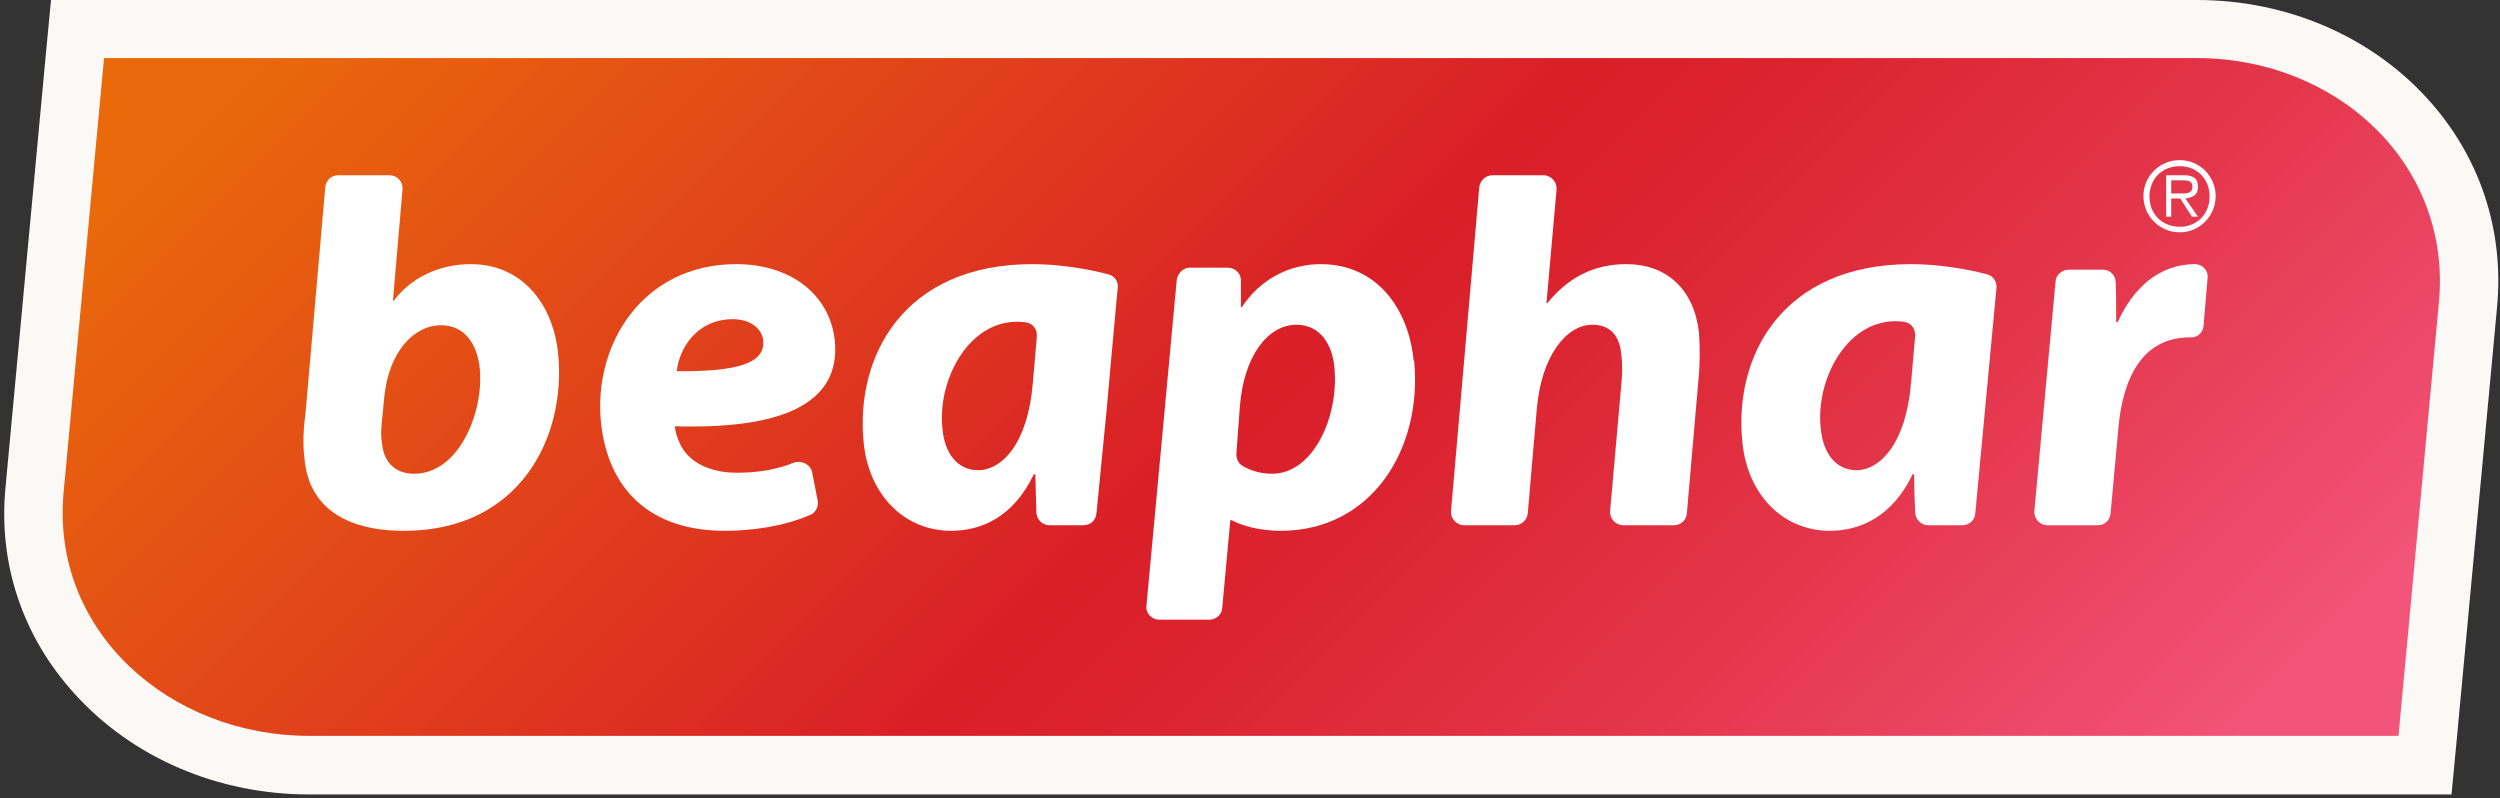
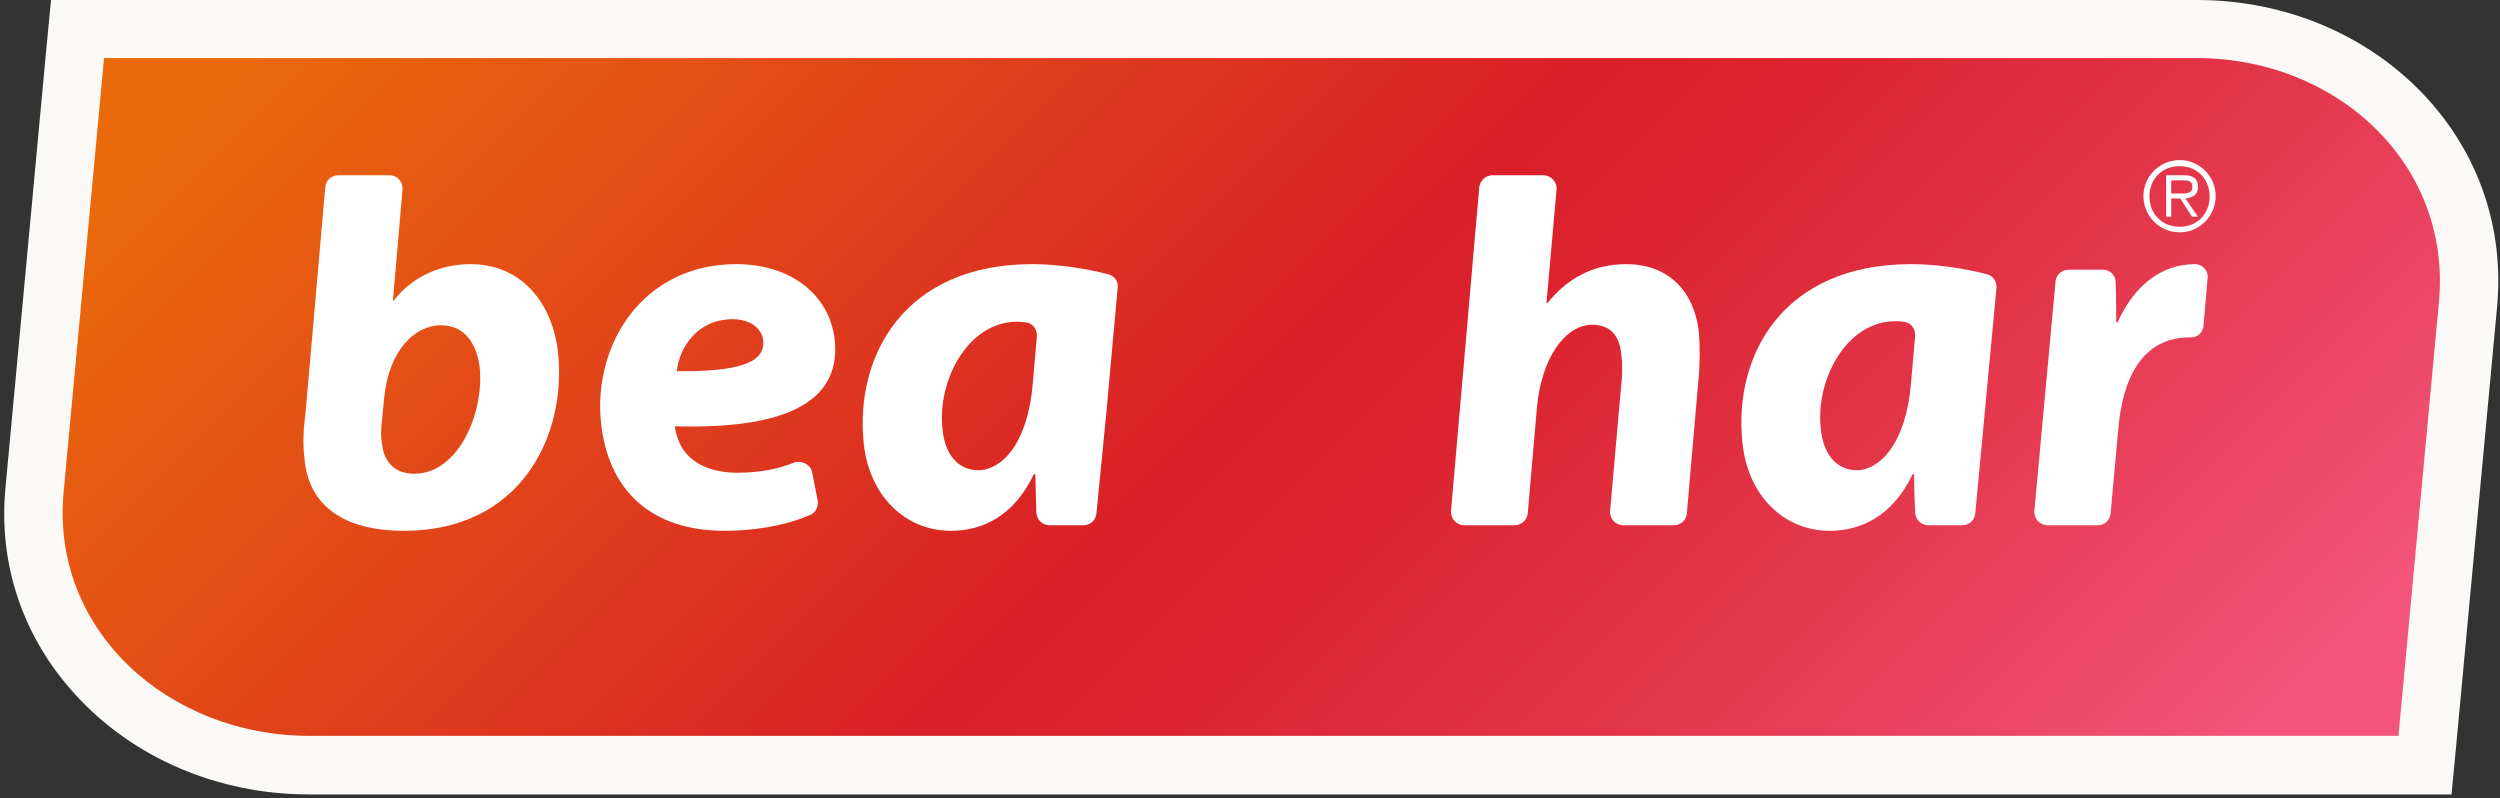
<svg xmlns="http://www.w3.org/2000/svg" viewBox="0 0 495 158" width="495" height="158">
  <rect x="0" y="0" width="495" height="158" fill="#333333" stroke="none" />
  <title>logo</title>
  <defs>
    <linearGradient id="g1" x2="1" gradientUnits="userSpaceOnUse" gradientTransform="matrix(294.187,294.189,-275.605,275.603,100.726,-68.52)">
      <stop offset=".05" stop-color="#e9690b" />
      <stop offset=".5" stop-color="#d91f28" />
      <stop offset=".588" stop-color="#dc2531" />
      <stop offset=".731" stop-color="#e33549" />
      <stop offset=".911" stop-color="#f04e71" />
      <stop offset=".95" stop-color="#f3557a" />
    </linearGradient>
  </defs>
  <style>		.s0 { fill: #faf9f5 } 		.s1 { fill: url(#g1) } 		.s2 { fill: #ffffff } 	</style>
  <g>
    <g>
-       <path class="s0" d="m474.9 145.7h-413.7c-27.6 0-51.2-20.7-48.6-48.3l8-85.9h414.4c27.6 0 50.5 20.9 47.9 48.4z" />
      <path class="s0" d="m435 0h-414.3-10.6l-1 10.5-8 85.9c-1.5 15.2 3.4 29.7 13.7 41 11.5 12.7 28.4 19.9 46.4 19.9h413.6 10.6l1-10.5 8-85.8c1.5-15.4-3.4-30.1-13.8-41.5-11.3-12.4-27.9-19.5-45.6-19.5z" />
    </g>
    <g>
      <g>
        <path class="s1" d="m474.9 145.7h-413.7c-27.6 0-51.2-20.7-48.6-48.3l8-85.9h414.4c27.6 0 50.5 20.9 47.9 48.4z" />
      </g>
      <g>
        <g>
          <path class="s2" d="m67 34.7c-1.4 0-2.5 1-2.6 2.4l-3.9 44.6c-0.4 3-0.6 6.1-0.2 9.2 0.8 9 7.5 14.2 19.7 14.2 23.1 0 32.2-18.8 30.5-35.2-0.9-9-6.6-17.6-17.3-17.6-6.4 0-11.9 2.8-15.2 7.2h-0.2l1.9-22c0.1-1.5-1-2.8-2.6-2.8zm9.1 43.8c0.9-8.8 5.8-14.1 11.2-14.1 4.7 0 7.2 3.7 7.7 8.6 0.8 8.8-4.2 20.8-13 20.8-3.5 0-5.8-2-6.3-5.5-0.4-2.2-0.2-4 0-5.7z" />
          <path class="s2" d="m160.8 93.5c-0.3-1.5-2-2.4-3.6-1.9-3.2 1.3-6.9 2-11.2 2-4.4 0-8-1.3-10.2-3.9-1.3-1.5-2-3.8-2.2-5.3 20.7 0.6 32.9-4.2 31.7-16.9-1-9.4-9-15.2-19.5-15.2-18.6 0-28.4 16-26.8 31.4 1.4 13.2 9.7 21.4 24.5 21.4 5.1 0 11.5-0.8 16.8-3.1 1.2-0.4 1.8-1.7 1.6-2.9zm-9.7-26.1c0.5 4.6-5.3 6.2-17.1 6.1 0.5-4.6 4-10.3 11.1-10.3 3.4 0 5.7 1.8 6 4.1z" />
          <path class="s2" d="m287.3 101.2l5.6-64.2c0.2-1.3 1.3-2.3 2.6-2.3h10.1c1.5 0 2.7 1.3 2.6 2.8l-2 22.5h0.2c3.8-4.7 8.8-7.7 15.6-7.7 8 0 13.5 5 14.4 13.7 0.2 2.4 0.2 6.2-0.1 9.1l-2.3 26.5c-0.1 1.4-1.2 2.4-2.6 2.4h-10c-1.5 0-2.7-1.3-2.6-2.8l2.2-24.9c0.2-1.9 0.3-4.1 0-6.2-0.3-3.4-2-5.8-5.7-5.8-5.3 0-10.1 6.4-11 16.5l-1.8 20.8c-0.1 1.4-1.3 2.4-2.6 2.4h-10c-1.5 0-2.7-1.3-2.6-2.8z" />
          <path class="s2" d="m431.6 46c3.9 0 7.1-3.2 7.1-7.2 0-3.9-3.2-7.1-7.1-7.1-4 0-7.2 3.2-7.2 7.1 0 4 3.2 7.2 7.2 7.2zm0-1.1c-3.5 0-6-2.5-6-6 0-3.5 2.5-6 6-6 3.4 0 5.9 2.5 5.9 6 0 3.5-2.5 6-5.9 6zm-1.7-5.6h1.8l2.3 3.6h1.2l-2.5-3.6c1.5-0.2 2.5-0.7 2.5-2.3 0-1.5-0.7-2.3-2.8-2.3h-3.5v8.2h1zm0-1v-2.6h2.3c1 0 1.9 0.1 1.9 1.3 0 1.5-1.6 1.3-2.7 1.3 0 0-1.5 0-1.5 0z" />
        </g>
        <path class="s2" d="m219.1 81.3c0 0 1.6-18 2.2-24.3 0.2-1.2-0.6-2.4-1.9-2.7-4.2-1.1-9.8-2-15-2-25.4 0-35.1 18.2-33.4 35.3 1 10.4 8.1 17.5 17.3 17.5 6.1 0 12.4-2.8 16.4-11.2h0.3c0.1 2.7 0.1 5.3 0.2 7.6 0.1 1.4 1.2 2.5 2.6 2.5h6.7c1.4 0 2.5-1 2.6-2.4zm-14.6-5.5c-1 12.3-6.3 17.3-10.8 17.3-4.2 0-6.7-3.4-7.1-8.3-1-9.4 5-21.1 14.8-21.1q0.8 0 1.5 0.1c1.5 0.1 2.5 1.3 2.4 2.8z" />
        <path class="s2" d="m395.3 57c0.1-1.3-0.7-2.4-1.9-2.7-4.2-1.1-9.8-2-15-2-25.5 0-35.2 18.2-33.4 35.3 1 10.4 8.1 17.5 17.3 17.5 6 0 12.4-2.8 16.4-11.2h0.3c0 2.7 0.1 5.3 0.2 7.6 0.1 1.4 1.2 2.5 2.6 2.5h6.7c1.4 0 2.5-1 2.6-2.3zm-16.9 18.7c-1 12.3-6.3 17.4-10.8 17.4-4.2 0-6.7-3.5-7.1-8.4-1-9.4 5-21.1 14.8-21.1q0.8 0 1.5 0.1c1.5 0.1 2.5 1.3 2.4 2.8z" />
-         <path class="s2" d="m279.9 71.4c-1-10.3-7.3-19.1-18.4-19.1-6.2 0-12 3-15.6 8.5h-0.2v-5.1c0.1-1.5-1.1-2.7-2.6-2.7h-7.5c-1.3 0-2.4 1.1-2.6 2.4l-6 64.5c-0.2 1.5 1 2.8 2.6 2.8h9.8c1.4 0 2.5-1 2.6-2.3l1.6-17.4h0.3c1.9 1.1 5.6 2.1 9.7 2.1 17.9 0 28.1-16.1 26.4-33.7zm-28 22.4c-2.3 0-4.2-0.6-5.8-1.5-0.9-0.5-1.3-1.4-1.3-2.4l0.7-9.5c0.8-9.9 5.5-16.1 11.2-16.1 4.9 0 7.1 4.2 7.5 8.3 1 9.9-4.2 21.2-12.3 21.2z" />
        <path class="s2" d="m434.6 52.3c-7.1 0-12.3 4.8-15.3 11.5h-0.3c0-2.7 0-5.3-0.1-7.9 0-1.4-1.1-2.5-2.5-2.5h-6.8c-1.3 0-2.5 1-2.6 2.3l-4.2 45.5c-0.1 1.5 1.1 2.8 2.6 2.8h10c1.3 0 2.4-1 2.5-2.4l1.5-16.4c0.8-9.9 4.5-18.4 14.2-18.4q0 0 0.1 0c1.4 0.1 2.5-1 2.6-2.3l0.8-9.4c0.2-1.5-1-2.8-2.5-2.8q0 0 0 0z" />
      </g>
    </g>
  </g>
</svg>